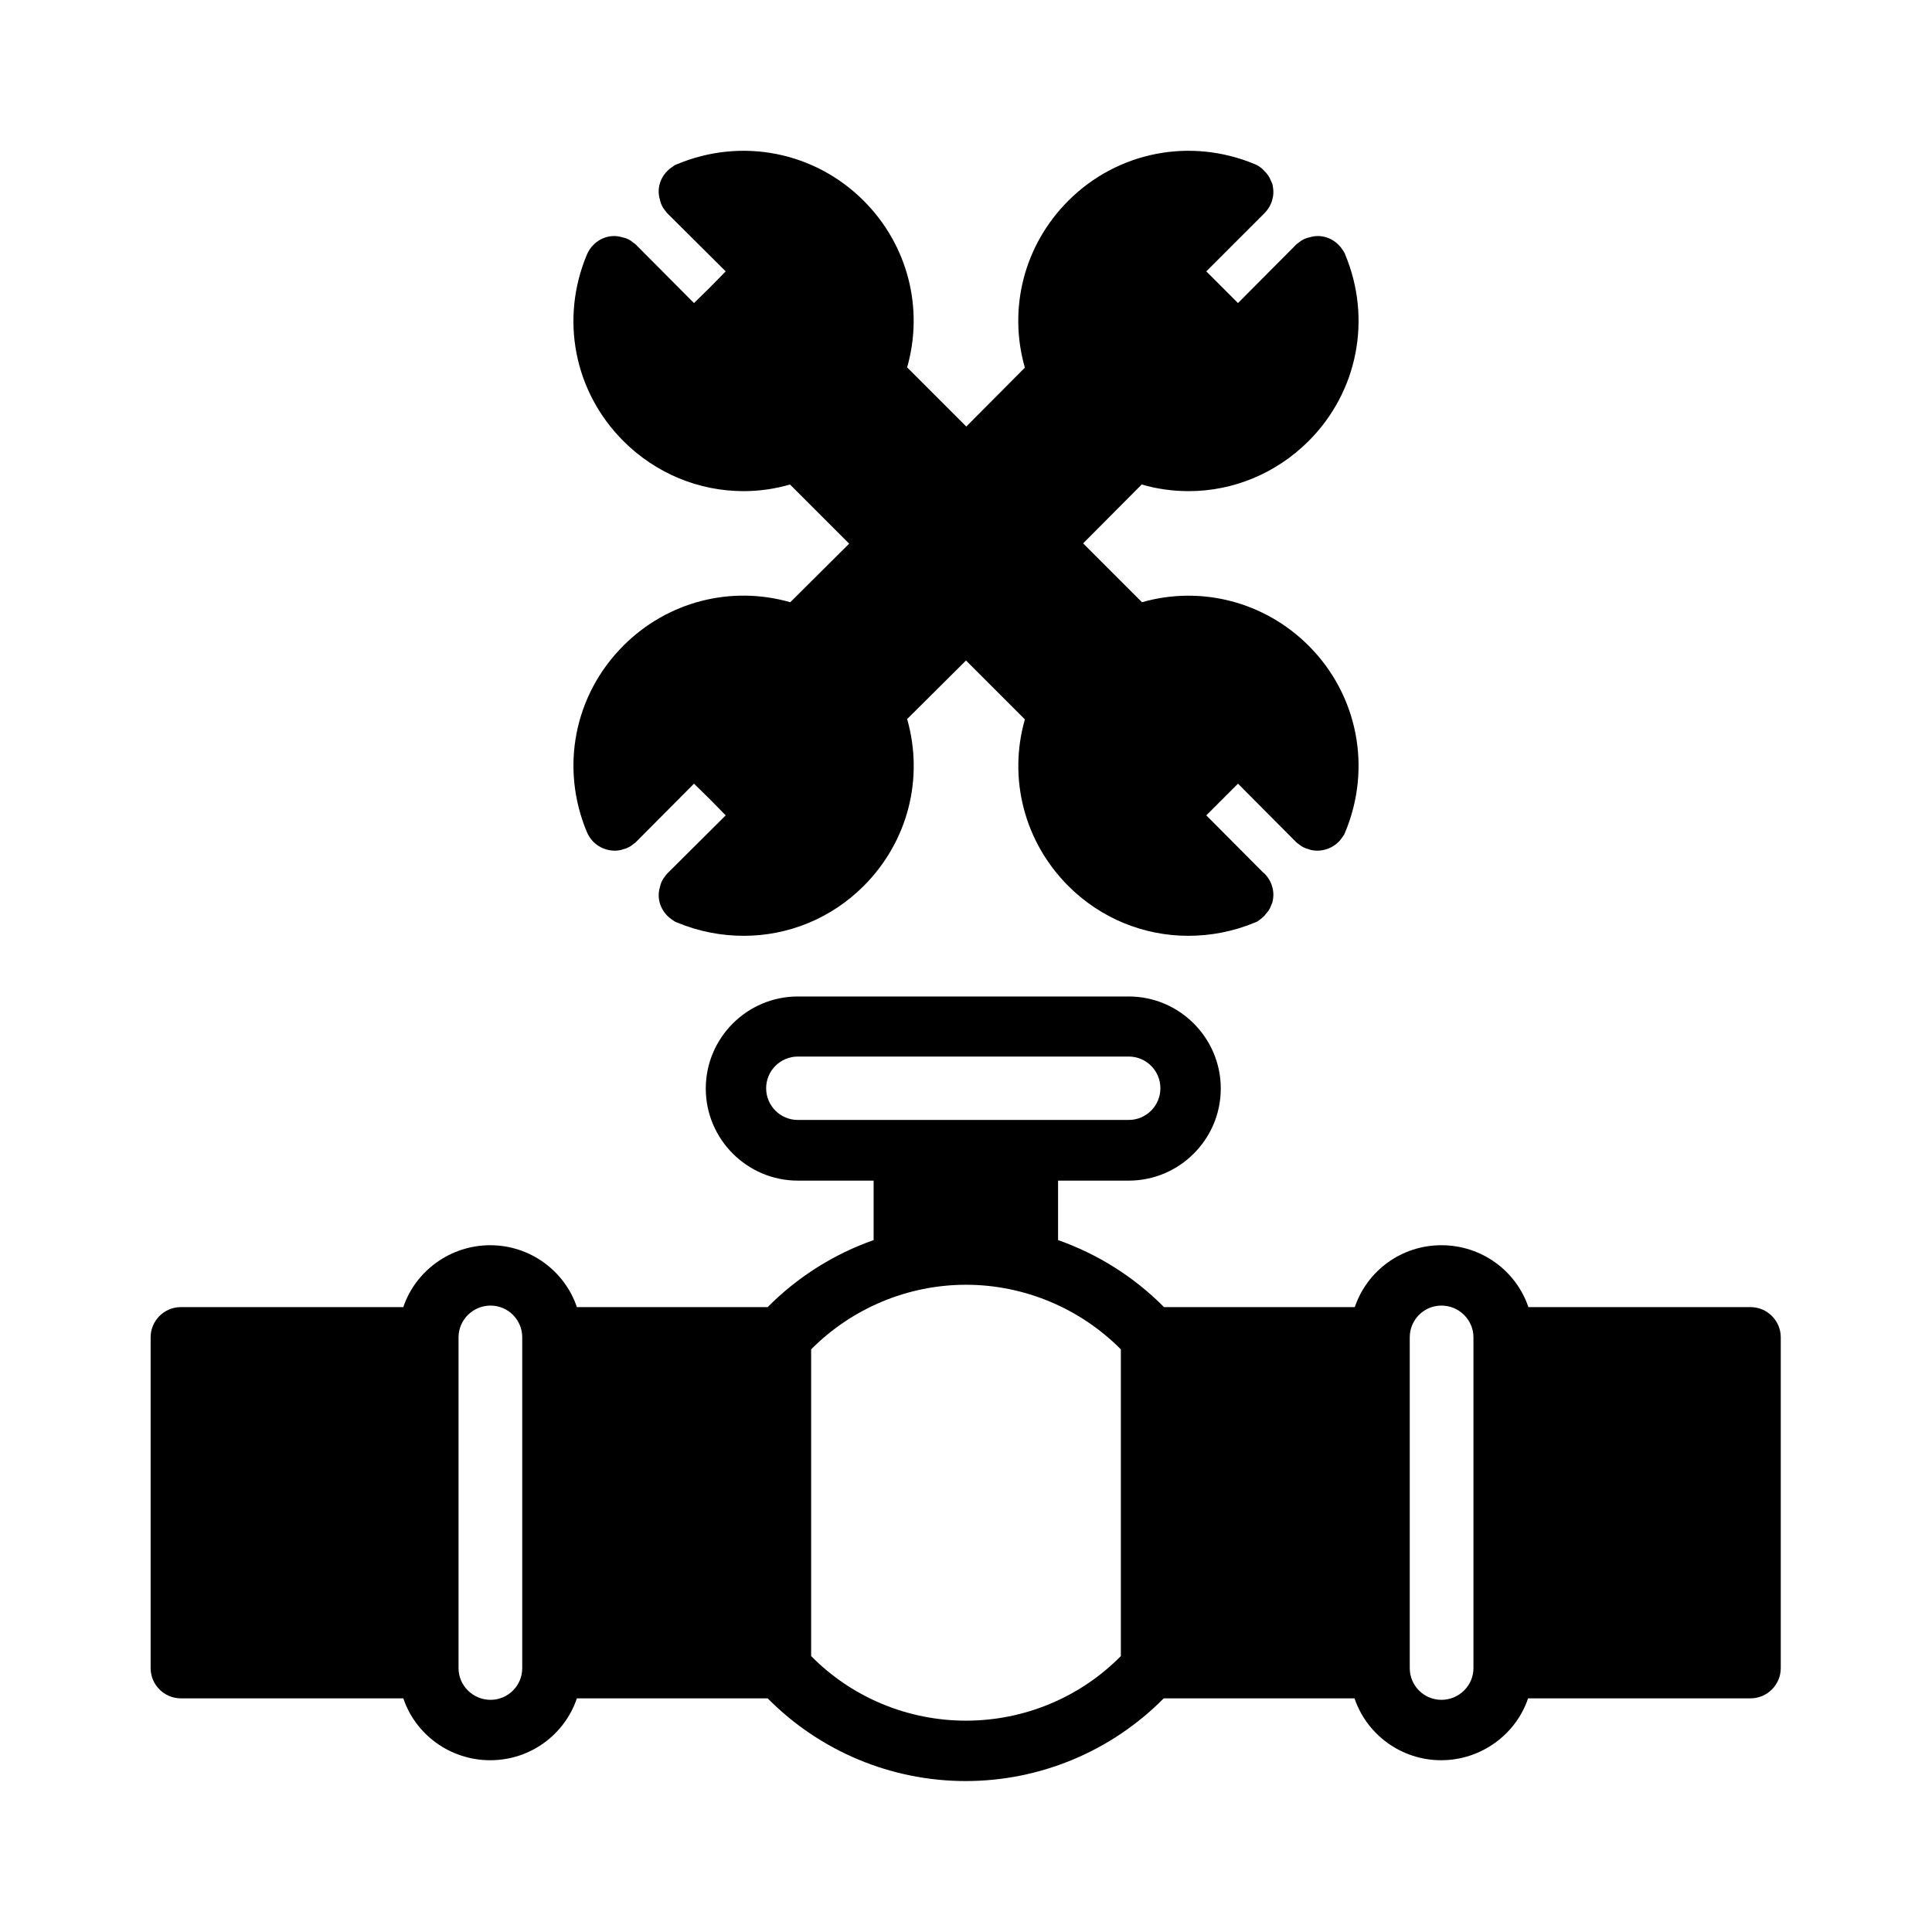
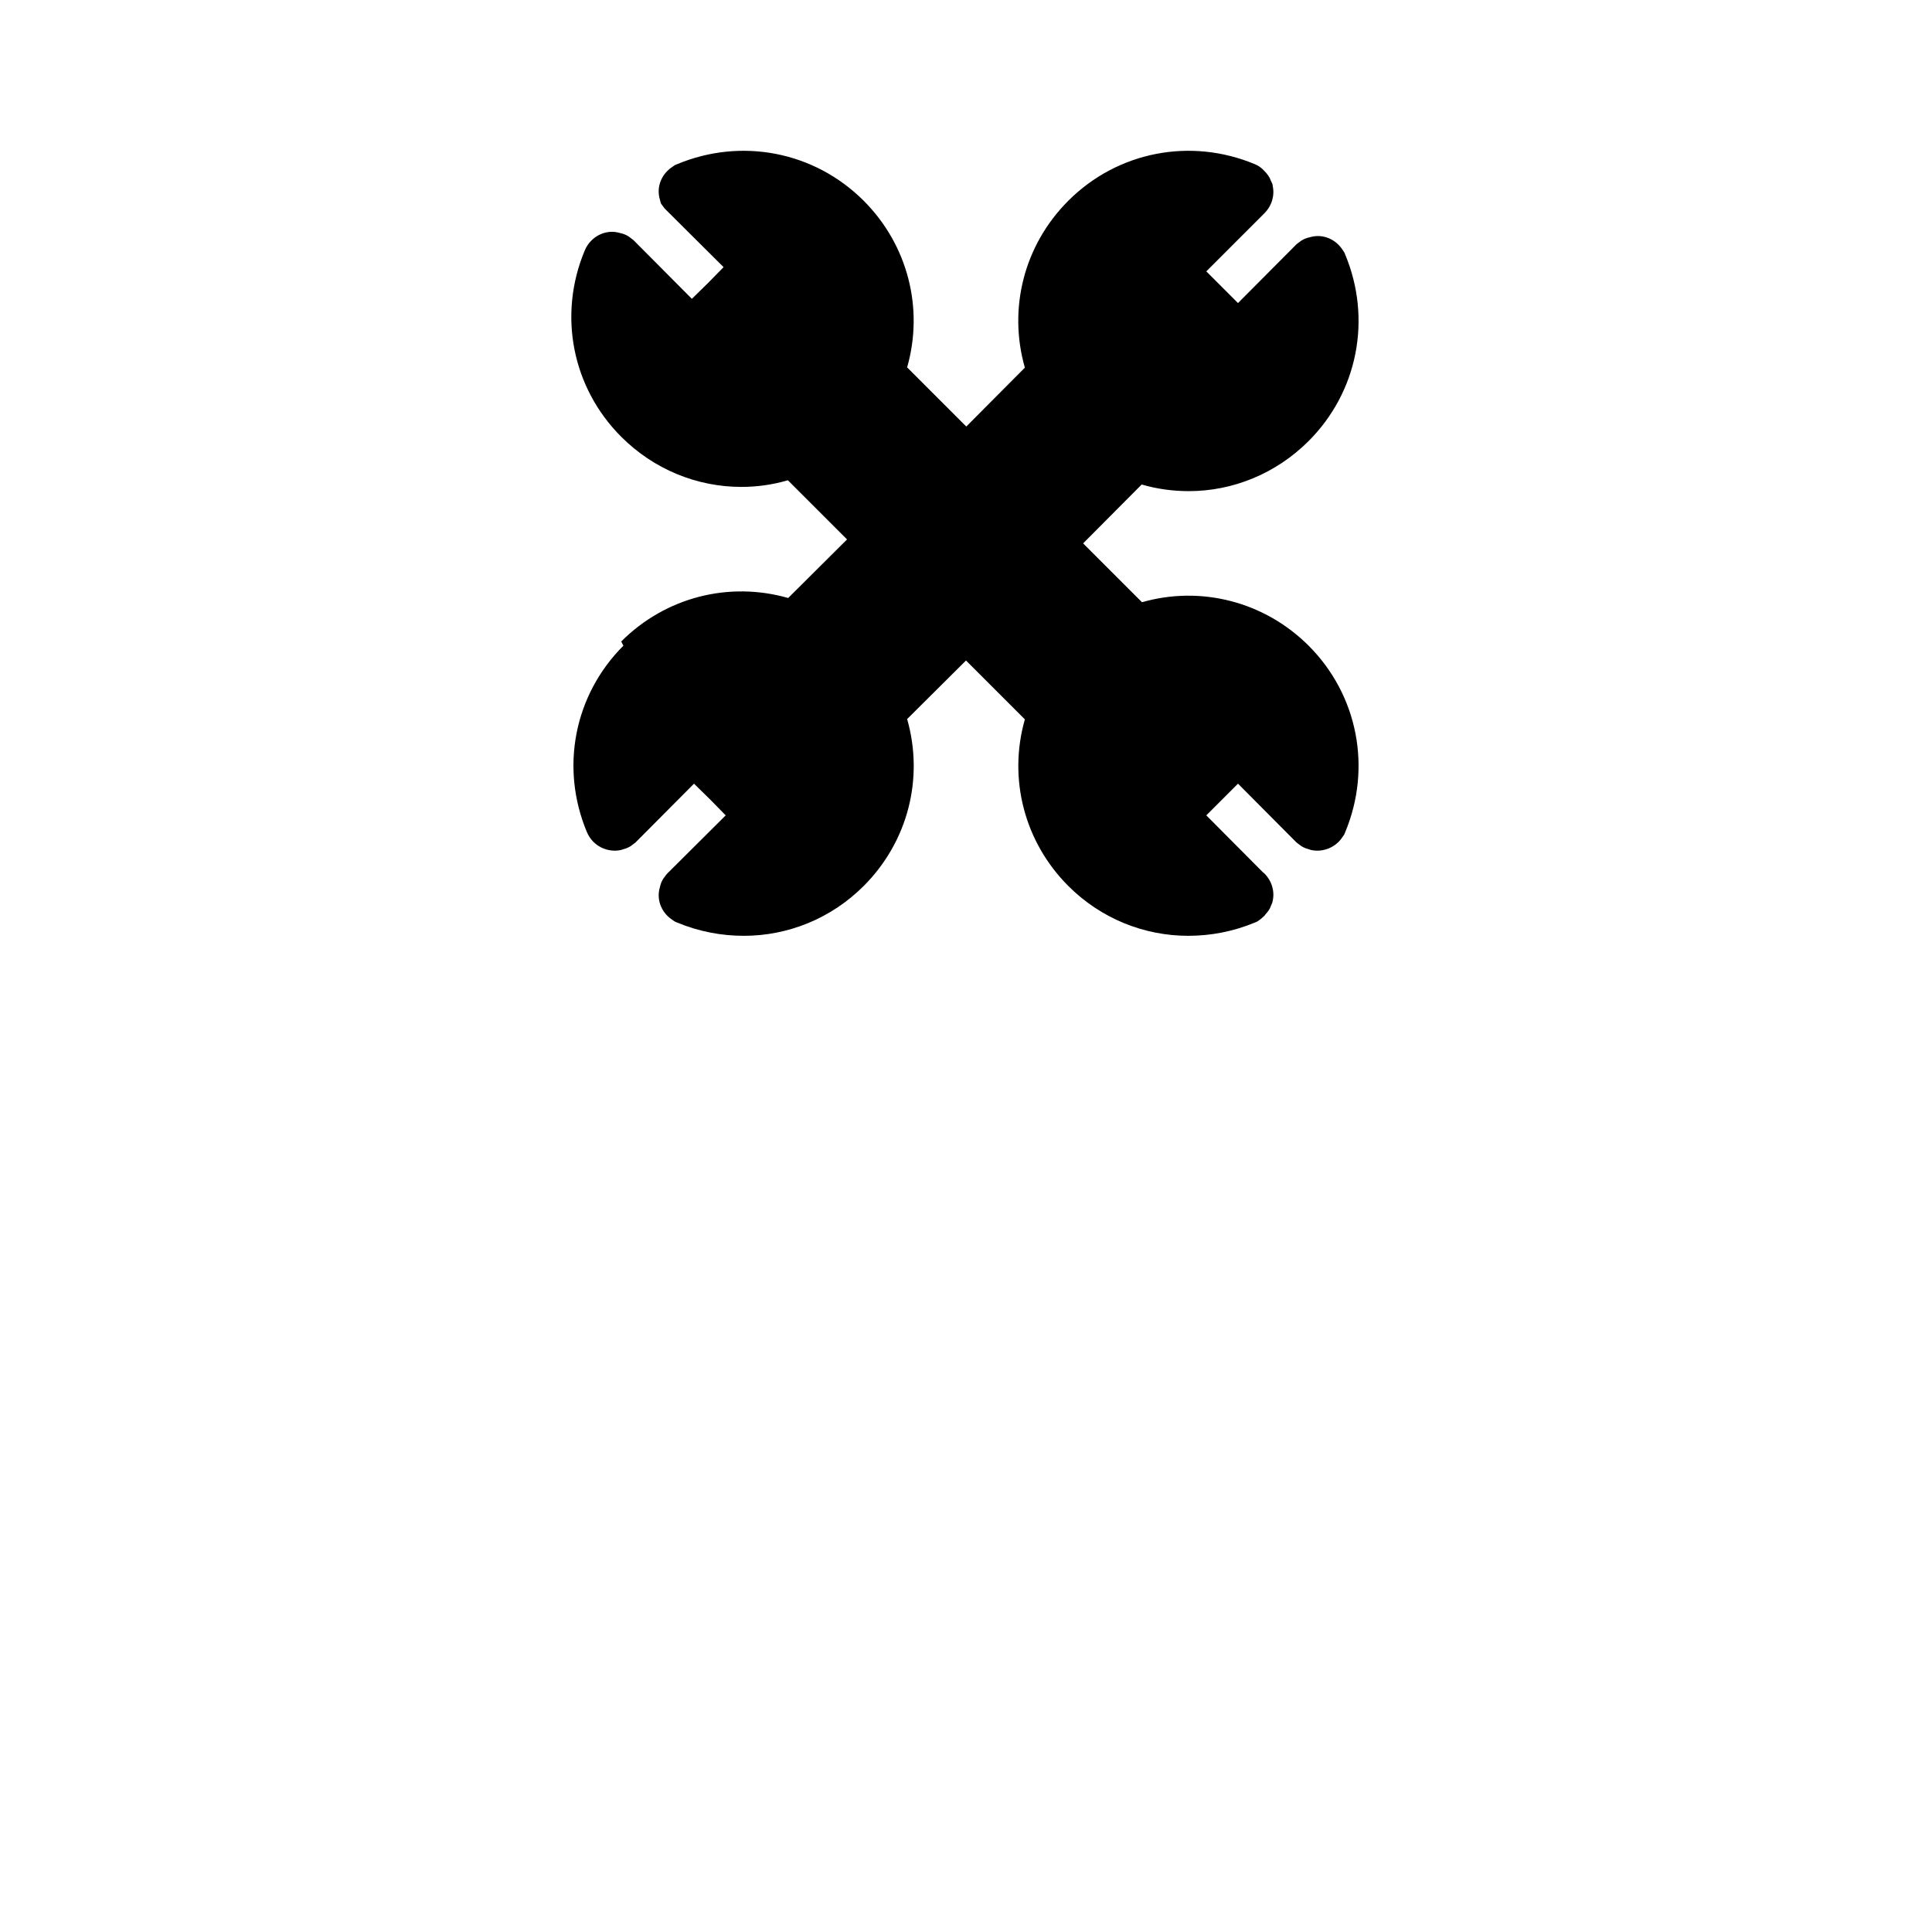
<svg xmlns="http://www.w3.org/2000/svg" width="1200pt" height="1200pt" version="1.1" viewBox="0 0 1200 1200">
-   <path d="m1087.5 811.87h-138.19c-7.5-22.312-28.875-38.438-54-38.438s-46.312 16.125-53.812 38.438h-118.5c-18.562-18.75-41.25-33-65.812-41.625v-36.938h43.875c31.5 0 57.188-25.688 57.188-57.188s-25.688-57.188-57.188-57.188h-205.5c-31.5 0-57.188 25.688-57.188 57.188s25.688 57.188 57.188 57.188h47.062v36.938c-24.562 8.625-47.25 22.875-65.812 41.625h-118.5c-7.5-22.312-28.875-38.438-53.812-38.438s-46.5 16.125-54 38.438h-138.19c-10.312 0-18.75 8.438-18.75 18.75v205.5c0 10.312 8.438 18.75 18.75 18.75h138.19c7.5 22.312 28.875 38.438 54 38.438s46.312-16.125 53.812-38.438h118.5c32.438 32.812 76.688 51.375 123 51.375s90.562-18.562 123-51.375h118.5c7.5 22.312 28.875 38.438 53.812 38.438s46.5-16.125 54-38.438h138.19c10.312 0 18.75-8.438 18.75-18.75v-205.5c0-10.312-8.438-18.75-18.75-18.75zm-611.63-135.94c0-10.875 8.812-19.688 19.688-19.688h205.5c10.875 0 19.688 8.812 19.688 19.688s-8.812 19.688-19.688 19.688h-205.5c-10.875 0-19.688-8.812-19.688-19.688zm-171.19 379.87c-10.875 0-19.875-8.812-19.875-19.688v-205.5c0-10.875 9-19.688 19.875-19.688s19.688 8.812 19.688 19.688v205.5c0 10.875-8.812 19.688-19.688 19.688zm199.13-27.188v-190.5c25.312-25.5 60-40.125 96.188-40.125s70.875 14.625 96.188 40.125v190.5c-25.312 25.688-60 40.125-96.188 40.125s-70.875-14.438-96.188-40.125zm391.5 27.188c-10.875 0-19.688-8.812-19.688-19.688v-205.5c0-10.875 8.812-19.688 19.688-19.688s19.875 8.812 19.875 19.688v205.5c0 10.875-9 19.688-19.875 19.688z" />
-   <path d="m387.19 401.06c-30.562 30.562-39.375 75.75-22.688 115.69 0.938 2.25 2.25 4.312 4.125 6.188 3.562 3.562 8.438 5.438 13.312 5.438 1.125 0 2.438-0.188 3.562-0.375 1.312-0.375 2.438-0.75 3.562-1.125 0.938-0.375 1.688-0.75 2.625-1.312l2.25-1.688c0.375-0.188 0.75-0.562 1.125-0.938l36-36.188 9.938 9.75 9.75 9.938-36.188 36s-0.75 0.75-0.938 1.125c-0.562 0.75-1.125 1.5-1.688 2.25-0.562 0.938-0.938 1.688-1.312 2.625s-0.562 1.875-0.75 2.625c-1.875 6.188-0.188 12.938 4.688 17.812 0.938 0.938 1.875 1.688 3 2.438 0.938 0.75 1.875 1.312 3 1.688 13.5 5.625 27.562 8.25 41.438 8.25 27.375 0 54.188-10.688 74.438-30.938 27.562-27.562 37.5-66.938 27-103.69l36.562-36.375 36.562 36.562c-10.5 36.75-0.375 76.125 27 103.5 20.25 20.25 47.062 30.938 74.438 30.938 13.875 0 27.938-2.625 41.438-8.25 1.125-0.375 2.062-0.938 3-1.688s1.875-1.5 2.812-2.438l0.375-0.375s0.188-0.375 0.375-0.562c1.5-1.688 2.812-3.375 3.375-5.25 0.562-1.125 0.938-2.062 1.125-3.188 1.312-6-0.562-12.375-5.25-17.062l-0.938-0.75-35.062-35.25 19.688-19.688 36 36.188s0.75 0.75 1.125 0.938l2.25 1.688c0.938 0.562 1.688 0.938 2.625 1.312 1.125 0.375 2.25 0.75 3.562 1.125 1.125 0.188 2.438 0.375 3.562 0.375 4.875 0 9.75-1.875 13.312-5.438l0.375-0.375s1.5-1.688 2.062-2.625c0.75-0.938 1.312-1.875 1.688-3 16.688-39.938 7.875-85.312-22.688-115.88-27.375-27.375-66.938-37.5-103.5-27l-36.562-36.562 36.375-36.562c9.562 2.812 19.5 4.125 29.25 4.125 27.375 0 54.188-10.875 74.438-31.125 30.562-30.562 39.375-75.938 22.688-115.88-0.375-1.125-0.938-2.062-1.688-3-0.75-1.125-1.5-2.062-2.438-3-4.875-4.875-11.625-6.562-17.812-4.688-0.75 0.188-1.688 0.375-2.625 0.75s-1.688 0.75-2.625 1.312l-2.25 1.688c-0.375 0.188-0.75 0.562-1.125 0.938l-36 36.188-19.688-19.688 36-36c4.688-4.688 6.562-11.062 5.25-17.062 0-1.125-0.562-2.062-1.125-3.188-0.75-2.25-2.25-4.312-4.125-6.188-1.688-1.875-3.562-3.188-5.812-4.125-39.938-16.688-85.312-7.875-115.88 22.688-27.562 27.562-37.5 66.938-27 103.69l-36.375 36.562-36.75-36.75c10.5-36.75 0.375-76.125-27-103.5-30.562-30.562-75.938-39.375-115.88-22.688-1.125 0.375-2.062 0.938-3 1.688-1.125 0.75-2.062 1.5-3 2.438-4.875 4.875-6.562 11.625-4.688 17.812 0.188 0.75 0.375 1.688 0.75 2.625s0.75 1.688 1.312 2.625c0.562 0.75 1.125 1.5 1.688 2.25 0.188 0.375 0.562 0.75 0.938 1.125l36.188 36-9.75 9.938-9.938 9.75-36-36.188s-0.75-0.75-1.125-0.938l-2.25-1.688c-0.938-0.562-1.688-0.938-2.625-1.312s-1.875-0.562-2.625-0.75c-6.188-1.875-12.938-0.188-17.812 4.688-1.875 1.875-3.188 3.938-4.125 6.188-16.688 39.938-7.875 85.125 22.688 115.69 20.25 20.25 47.062 31.125 74.625 31.125 9.562 0 19.312-1.312 28.875-4.125l36.75 36.75-36.562 36.375c-36.75-10.5-76.125-0.562-103.69 27z" />
+   <path d="m387.19 401.06c-30.562 30.562-39.375 75.75-22.688 115.69 0.938 2.25 2.25 4.312 4.125 6.188 3.562 3.562 8.438 5.438 13.312 5.438 1.125 0 2.438-0.188 3.562-0.375 1.312-0.375 2.438-0.75 3.562-1.125 0.938-0.375 1.688-0.75 2.625-1.312l2.25-1.688c0.375-0.188 0.75-0.562 1.125-0.938l36-36.188 9.938 9.75 9.75 9.938-36.188 36s-0.75 0.75-0.938 1.125c-0.562 0.75-1.125 1.5-1.688 2.25-0.562 0.938-0.938 1.688-1.312 2.625s-0.562 1.875-0.75 2.625c-1.875 6.188-0.188 12.938 4.688 17.812 0.938 0.938 1.875 1.688 3 2.438 0.938 0.75 1.875 1.312 3 1.688 13.5 5.625 27.562 8.25 41.438 8.25 27.375 0 54.188-10.688 74.438-30.938 27.562-27.562 37.5-66.938 27-103.69l36.562-36.375 36.562 36.562c-10.5 36.75-0.375 76.125 27 103.5 20.25 20.25 47.062 30.938 74.438 30.938 13.875 0 27.938-2.625 41.438-8.25 1.125-0.375 2.062-0.938 3-1.688s1.875-1.5 2.812-2.438l0.375-0.375s0.188-0.375 0.375-0.562c1.5-1.688 2.812-3.375 3.375-5.25 0.562-1.125 0.938-2.062 1.125-3.188 1.312-6-0.562-12.375-5.25-17.062l-0.938-0.75-35.062-35.25 19.688-19.688 36 36.188s0.75 0.75 1.125 0.938l2.25 1.688c0.938 0.562 1.688 0.938 2.625 1.312 1.125 0.375 2.25 0.75 3.562 1.125 1.125 0.188 2.438 0.375 3.562 0.375 4.875 0 9.75-1.875 13.312-5.438l0.375-0.375s1.5-1.688 2.062-2.625c0.75-0.938 1.312-1.875 1.688-3 16.688-39.938 7.875-85.312-22.688-115.88-27.375-27.375-66.938-37.5-103.5-27l-36.562-36.562 36.375-36.562c9.562 2.812 19.5 4.125 29.25 4.125 27.375 0 54.188-10.875 74.438-31.125 30.562-30.562 39.375-75.938 22.688-115.88-0.375-1.125-0.938-2.062-1.688-3-0.75-1.125-1.5-2.062-2.438-3-4.875-4.875-11.625-6.562-17.812-4.688-0.75 0.188-1.688 0.375-2.625 0.75s-1.688 0.75-2.625 1.312l-2.25 1.688c-0.375 0.188-0.75 0.562-1.125 0.938l-36 36.188-19.688-19.688 36-36c4.688-4.688 6.562-11.062 5.25-17.062 0-1.125-0.562-2.062-1.125-3.188-0.75-2.25-2.25-4.312-4.125-6.188-1.688-1.875-3.562-3.188-5.812-4.125-39.938-16.688-85.312-7.875-115.88 22.688-27.562 27.562-37.5 66.938-27 103.69l-36.375 36.562-36.75-36.75c10.5-36.75 0.375-76.125-27-103.5-30.562-30.562-75.938-39.375-115.88-22.688-1.125 0.375-2.062 0.938-3 1.688-1.125 0.75-2.062 1.5-3 2.438-4.875 4.875-6.562 11.625-4.688 17.812 0.188 0.75 0.375 1.688 0.75 2.625c0.562 0.75 1.125 1.5 1.688 2.25 0.188 0.375 0.562 0.75 0.938 1.125l36.188 36-9.75 9.938-9.938 9.75-36-36.188s-0.75-0.75-1.125-0.938l-2.25-1.688c-0.938-0.562-1.688-0.938-2.625-1.312s-1.875-0.562-2.625-0.75c-6.188-1.875-12.938-0.188-17.812 4.688-1.875 1.875-3.188 3.938-4.125 6.188-16.688 39.938-7.875 85.125 22.688 115.69 20.25 20.25 47.062 31.125 74.625 31.125 9.562 0 19.312-1.312 28.875-4.125l36.75 36.75-36.562 36.375c-36.75-10.5-76.125-0.562-103.69 27z" />
</svg>